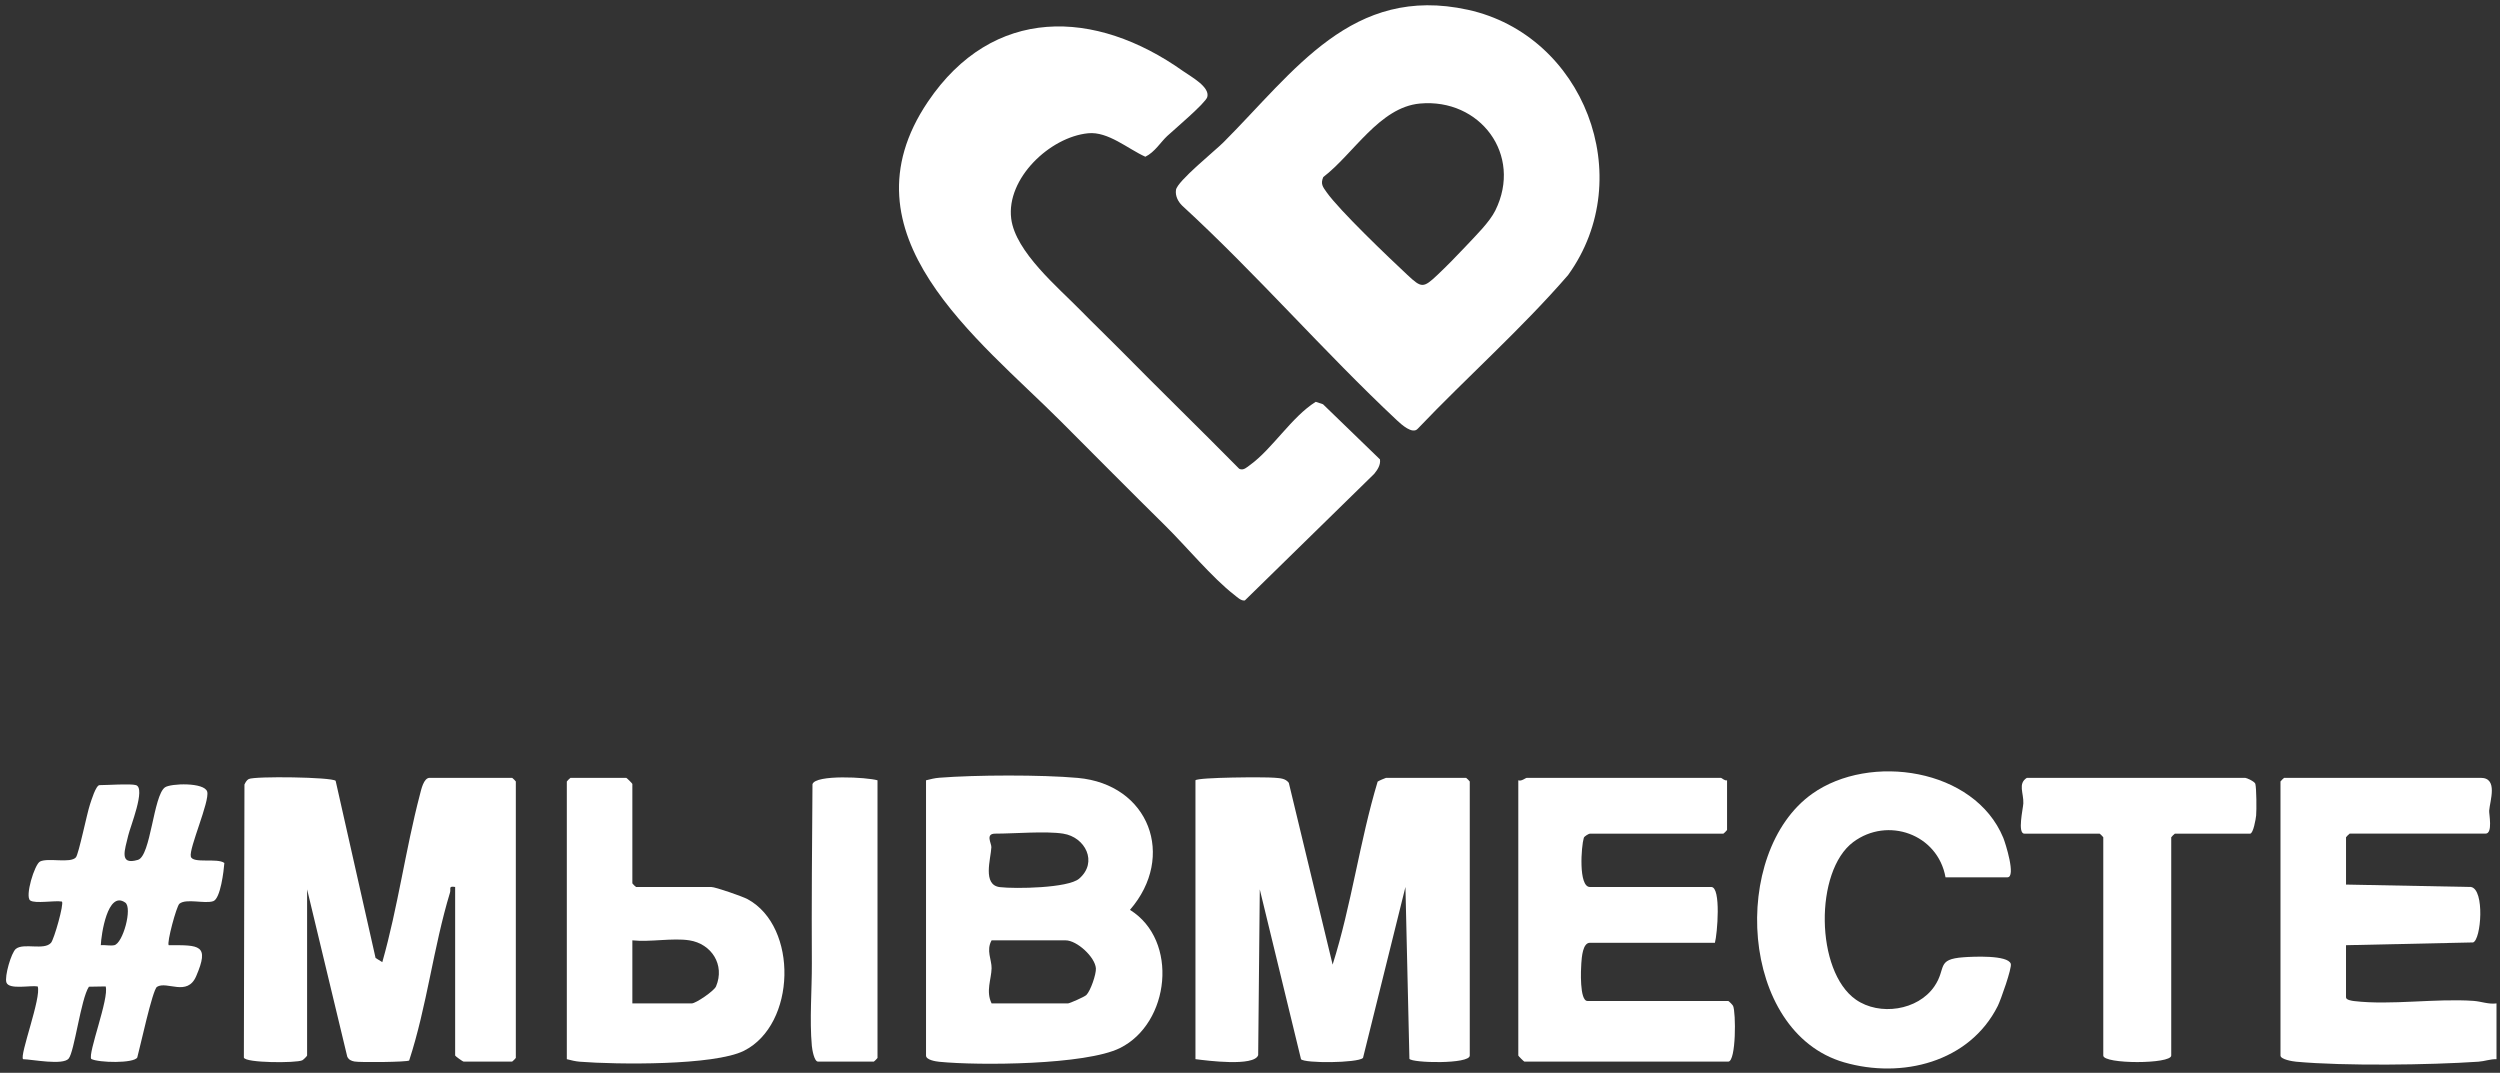
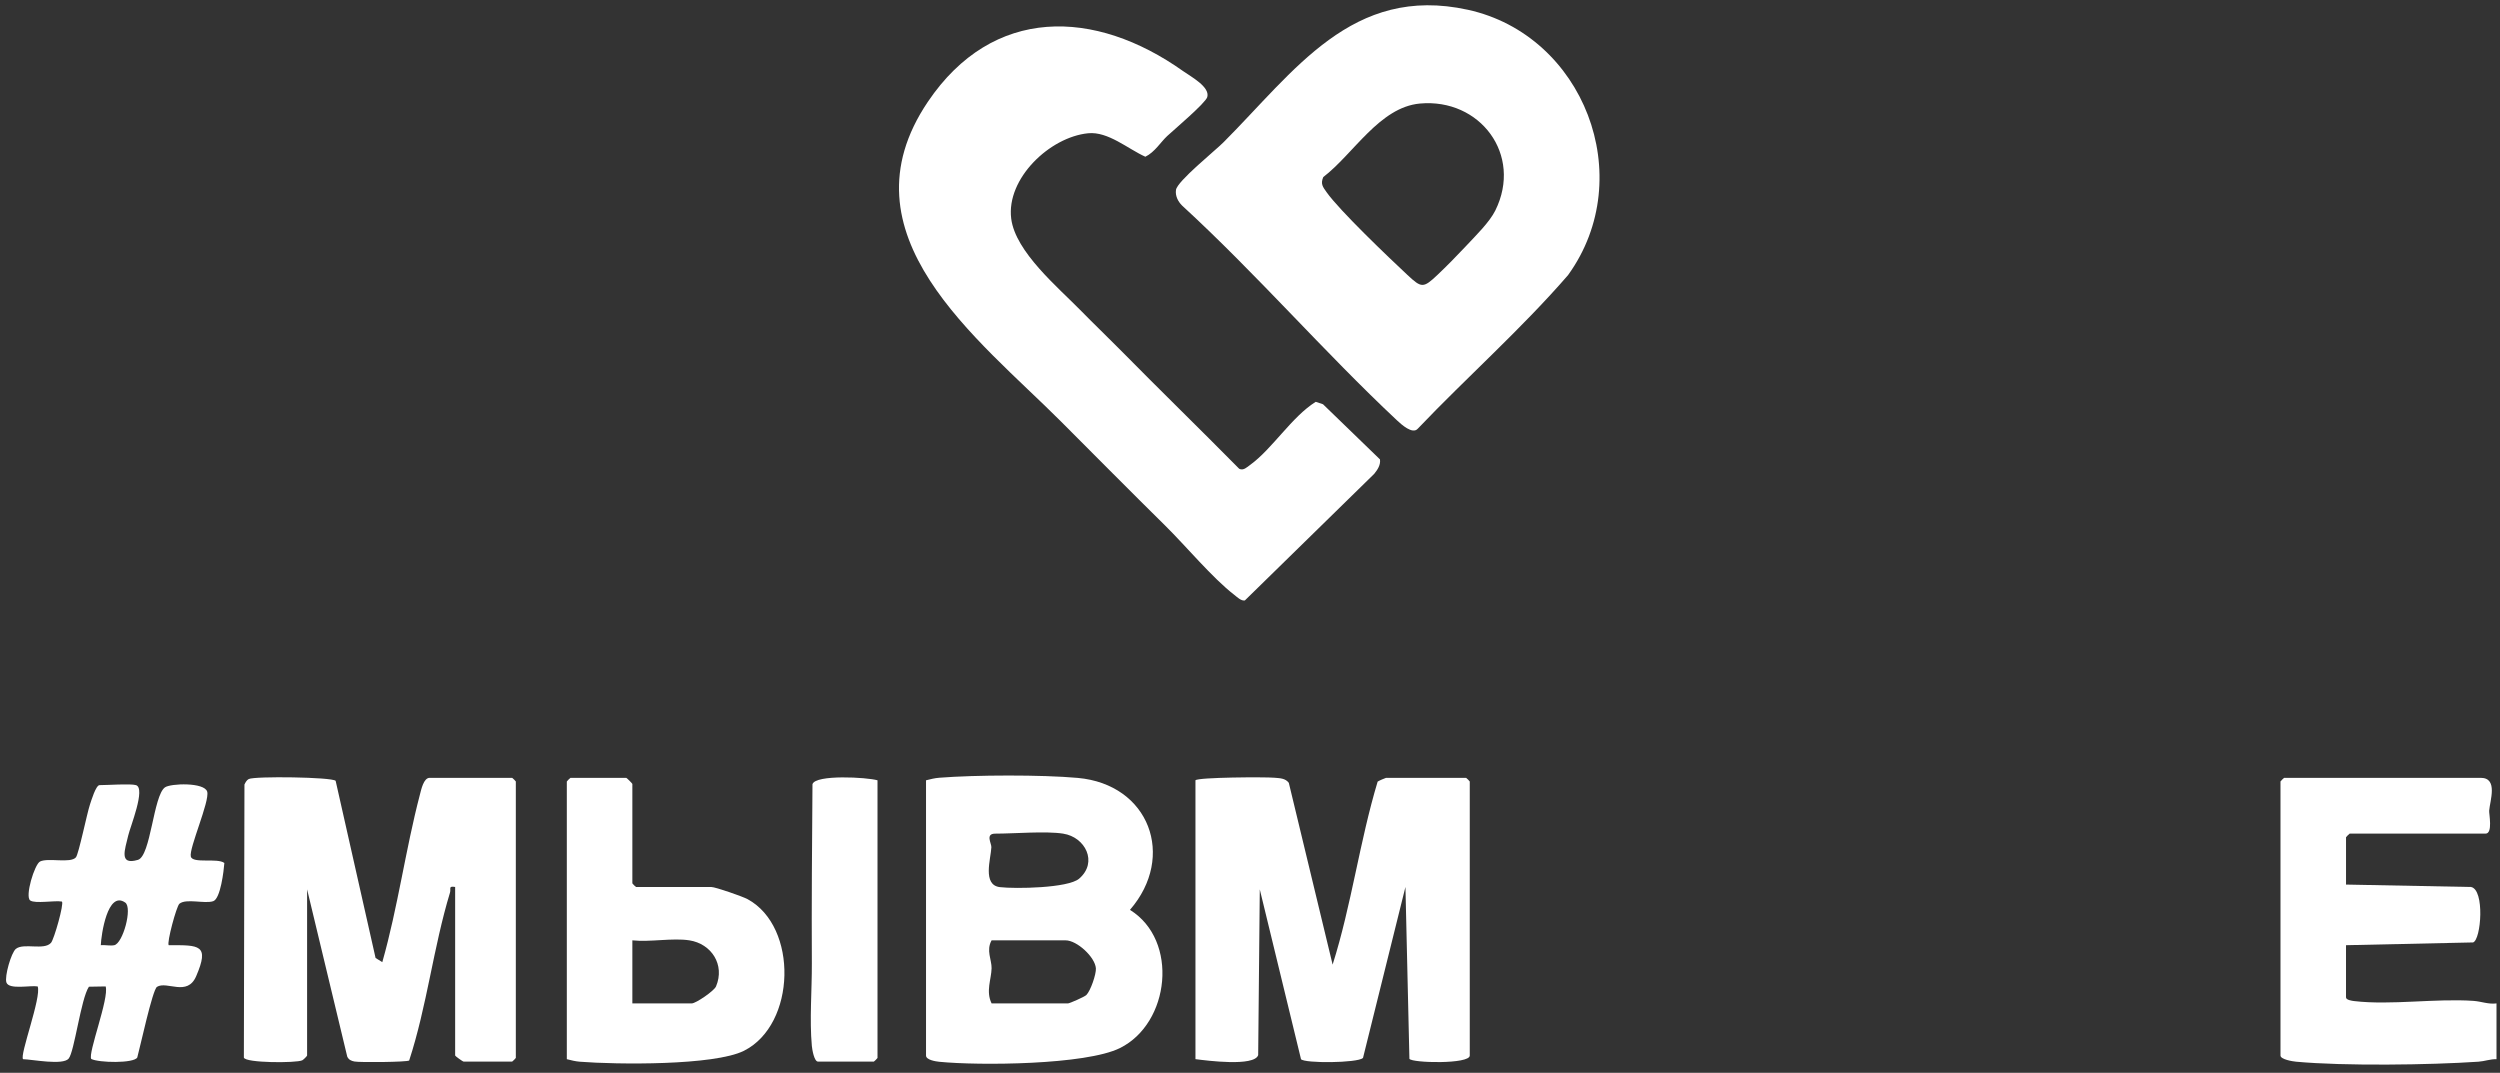
<svg xmlns="http://www.w3.org/2000/svg" width="261" height="112" viewBox="0 0 261 112" fill="none">
  <rect x="0" y="0" width="261" height="112" fill="#333333" stroke="none" />
  <g clip-path="url(#clip0_9_142)">
    <path d="M163.729 28.694C158.843 34.34 153.175 39.343 148.008 44.764C147.463 45.369 146.31 44.321 145.831 43.873C138.168 36.687 131.199 28.615 123.409 21.46C122.979 21.032 122.682 20.447 122.773 19.822C122.905 18.915 126.851 15.74 127.72 14.869C135.142 7.44 141.155 -1.624 153.24 1.019C165.325 3.663 171.085 18.462 163.726 28.691L163.729 28.694ZM153.083 25.653C154.051 24.617 155.508 23.197 156.114 21.971C158.988 16.153 154.513 10.238 148.238 10.81C144.019 11.195 141.29 16.09 138.15 18.485C137.843 19.201 138.099 19.503 138.495 20.065C139.843 21.979 145.002 26.898 146.943 28.711C148.408 30.081 148.59 30.094 150.06 28.711C150.977 27.848 152.217 26.582 153.083 25.655V25.653Z" fill="white" />
    <path d="M121.856 14.201C121.174 14.834 120.566 15.877 119.575 16.363C117.756 15.548 115.688 13.707 113.603 13.912C109.594 14.31 105.043 18.642 105.57 22.827C106.008 26.301 110.468 30 112.888 32.476C114.226 33.846 115.63 35.18 116.95 36.52C121.06 40.69 125.259 44.774 129.372 48.939C129.808 49.164 130.178 48.779 130.505 48.544C132.829 46.868 134.863 43.508 137.362 41.951L138.122 42.204L144.07 47.962C144.151 48.541 143.814 49.043 143.467 49.471L129.963 62.687C129.577 62.763 129.144 62.323 128.853 62.097C126.587 60.353 123.8 56.998 121.643 54.871C118.014 51.294 114.368 47.61 110.747 43.984C102.118 35.347 87.527 24.483 96.865 10.633C103.659 0.564 114.322 0.898 123.518 7.425C124.329 8 126.339 9.069 126.04 10.132C125.868 10.75 122.563 13.545 121.856 14.201Z" fill="white" />
    <path d="M32.061 110.199C32.038 110.282 31.668 110.647 31.549 110.7C30.923 110.991 25.597 110.986 25.46 110.409L25.521 81.902C25.625 81.687 25.754 81.439 25.972 81.33C26.598 81.018 34.648 81.122 35.041 81.517L39.21 100.013L39.912 100.448C41.539 94.724 42.332 88.716 43.834 82.971C43.974 82.441 44.222 81.206 44.856 81.206H53.471C53.499 81.206 53.852 81.558 53.852 81.585V110.45C53.852 110.477 53.499 110.829 53.471 110.829H48.403C48.307 110.829 47.517 110.255 47.517 110.196V92.599C46.774 92.478 47.106 92.772 46.979 93.189C45.241 98.922 44.574 105.036 42.717 110.718C42.484 110.883 37.583 110.933 37.008 110.822C36.663 110.756 36.41 110.642 36.252 110.31L32.061 92.85V110.194V110.199Z" fill="white" />
    <path d="M124.808 81.462C125.074 81.145 132.068 81.107 133.057 81.196C133.606 81.246 134.184 81.239 134.552 81.728L139.126 100.707C141.095 94.486 141.949 87.832 143.826 81.601C143.91 81.53 144.645 81.208 144.701 81.208H153.063C153.091 81.208 153.443 81.56 153.443 81.588V110.199C153.443 111.121 147.417 110.979 147.143 110.543L146.728 92.6L142.296 110.455C141.695 110.987 136.194 111.024 135.826 110.581L131.521 92.85L131.354 110.156C130.943 111.376 125.992 110.726 124.806 110.576V81.459L124.808 81.462Z" fill="white" />
    <path d="M96.68 81.462C97.144 81.345 97.574 81.234 98.061 81.196C101.857 80.897 108.739 80.874 112.513 81.213C119.988 81.882 122.791 89.422 117.968 94.99C123.095 98.172 122.137 106.834 116.924 109.417C113.354 111.187 102.196 111.262 98.056 110.85C97.681 110.812 96.677 110.655 96.677 110.202V81.464L96.68 81.462ZM110.997 87.032C109.155 86.748 105.927 87.032 103.902 87.032C102.84 87.032 103.517 88.047 103.499 88.45C103.443 89.668 102.536 92.4 104.393 92.617C105.995 92.805 111.507 92.724 112.66 91.734C114.661 90.012 113.291 87.386 110.997 87.034V87.032ZM103.522 104.755H111.504C111.654 104.755 113.215 104.077 113.415 103.879C113.853 103.446 114.454 101.699 114.411 101.094C114.324 99.907 112.426 98.172 111.251 98.172H103.522C102.934 99.226 103.539 100.198 103.522 101.084C103.496 102.246 102.903 103.479 103.522 104.755Z" fill="white" />
    <path d="M244.923 92.349L257.973 92.602C259.423 92.865 259.035 98.106 258.191 98.39L244.923 98.679V104.122C244.923 104.401 245.541 104.484 245.797 104.515C249.596 104.96 254.304 104.219 258.237 104.492C259.04 104.548 259.811 104.869 260.634 104.755V110.579C259.988 110.561 259.387 110.799 258.744 110.842C253.655 111.186 244.72 111.303 239.718 110.842C239.351 110.809 238.083 110.604 238.083 110.196V81.586C238.083 81.558 238.436 81.206 238.464 81.206H258.99C260.829 81.206 259.945 83.614 259.869 84.637C259.843 84.956 260.272 87.029 259.496 87.029H245.306C245.278 87.029 244.925 87.381 244.925 87.409V92.346L244.923 92.349Z" fill="white" />
-     <path d="M180.304 81.462V86.652C180.304 86.68 179.952 87.032 179.924 87.032H165.987C165.885 87.032 165.404 87.298 165.351 87.467C165.08 88.336 164.77 92.602 165.987 92.602H178.657C179.704 92.602 179.283 97.547 179.037 98.426H165.987C165.229 98.426 165.135 99.955 165.09 100.57C165.044 101.185 164.887 104.502 165.733 104.502H180.431C180.474 104.502 180.877 104.892 180.933 105.014C181.239 105.672 181.257 110.832 180.431 110.832H159.145C159.099 110.832 158.511 110.245 158.511 110.199V81.462C158.836 81.601 159.261 81.209 159.398 81.209H179.671C179.754 81.209 180.056 81.543 180.304 81.462Z" fill="white" />
-     <path d="M203.111 91.589C202.305 87.077 197.07 85.231 193.476 87.913C189.422 90.939 189.518 101.4 193.753 104.36C196.221 106.085 200.23 105.505 201.955 102.968C203.243 101.079 202.097 100.142 205.004 99.937C205.946 99.869 209.628 99.679 209.927 100.623C210.062 101.054 208.871 104.416 208.569 105.019C205.607 110.923 198.527 112.647 192.521 110.908C181.576 107.738 180.601 88.984 189.191 82.872C195.194 78.6 206.136 80.195 209.142 87.467C209.362 88.004 210.505 91.592 209.575 91.592H203.113L203.111 91.589Z" fill="white" />
    <path d="M59.176 110.579V81.588C59.176 81.56 59.528 81.209 59.556 81.209H65.384C65.43 81.209 66.018 81.796 66.018 81.841V92.222C66.018 92.25 66.37 92.602 66.398 92.602H74.254C74.692 92.602 77.543 93.597 78.049 93.873C83.346 96.749 83.125 106.951 77.677 109.698C74.568 111.265 64.32 111.141 60.557 110.845C60.068 110.807 59.639 110.695 59.176 110.579ZM71.973 98.172C70.217 97.899 67.85 98.373 66.018 98.172V104.755H72.226C72.639 104.755 74.552 103.462 74.755 102.978C75.706 100.72 74.271 98.529 71.973 98.172Z" fill="white" />
    <path d="M14.196 81.968C15.245 82.292 13.585 86.343 13.385 87.234C13.058 88.678 12.364 90.374 14.401 89.769C15.747 89.369 16.006 83.079 17.217 82.203C17.807 81.778 21.365 81.654 21.634 82.659C21.902 83.664 19.715 88.574 19.921 89.419C20.108 90.192 22.716 89.538 23.423 90.096C23.364 90.895 23.025 93.823 22.262 94.083C21.368 94.387 19.444 93.767 18.73 94.352C18.425 94.6 17.389 98.451 17.615 98.681C20.813 98.669 21.907 98.605 20.478 101.92C19.551 104.074 17.432 102.383 16.391 103.026C15.922 103.315 14.614 109.396 14.331 110.404C13.96 111.032 10.306 110.956 9.528 110.556C9.146 110.007 11.421 104.178 11.029 102.983L9.283 103.013C8.441 104.277 7.772 109.796 7.167 110.518C6.561 111.24 3.396 110.607 2.41 110.579C2.015 110.202 4.354 104.074 3.933 102.983C3.183 102.846 0.935 103.353 0.669 102.568C0.459 101.94 1.169 99.459 1.655 99.064C2.466 98.405 4.612 99.251 5.327 98.428C5.651 98.053 6.698 94.359 6.467 94.124C5.71 93.982 3.692 94.372 3.158 94.01C2.577 93.617 3.606 90.227 4.182 89.941C5.023 89.523 7.369 90.166 7.927 89.503C8.216 89.161 9.082 84.918 9.389 84.001C9.523 83.604 10.007 81.968 10.395 81.968C11.226 81.968 13.641 81.796 14.196 81.968ZM10.522 98.676C10.965 98.638 11.497 98.762 11.921 98.681C12.833 98.504 13.847 94.772 13.076 94.23C11.219 92.924 10.562 97.638 10.524 98.676H10.522Z" fill="white" />
-     <path d="M211.6 81.209H234.406C234.553 81.209 235.4 81.596 235.458 81.834C235.58 82.323 235.592 84.548 235.542 85.13C235.509 85.493 235.243 87.032 234.913 87.032H227.058C227.03 87.032 226.677 87.384 226.677 87.412V110.199C226.677 111.106 219.582 111.106 219.582 110.199V87.412C219.582 87.384 219.23 87.032 219.202 87.032H211.346C210.594 87.032 211.209 84.421 211.235 83.877C211.286 82.806 210.644 81.816 211.6 81.209Z" fill="white" />
    <path d="M91.612 81.462V110.452C91.612 110.48 91.26 110.832 91.232 110.832H85.403C84.995 110.832 84.793 109.566 84.757 109.199C84.506 106.464 84.77 103.332 84.757 100.59C84.724 94.352 84.775 88.093 84.823 81.869C85.132 80.839 90.535 81.145 91.612 81.464V81.462Z" fill="white" />
  </g>
  <defs>
    <clipPath id="clip0_9_142">
      <rect width="260" height="111" fill="white" transform="translate(0.634 0.551)" />
    </clipPath>
  </defs>
</svg>